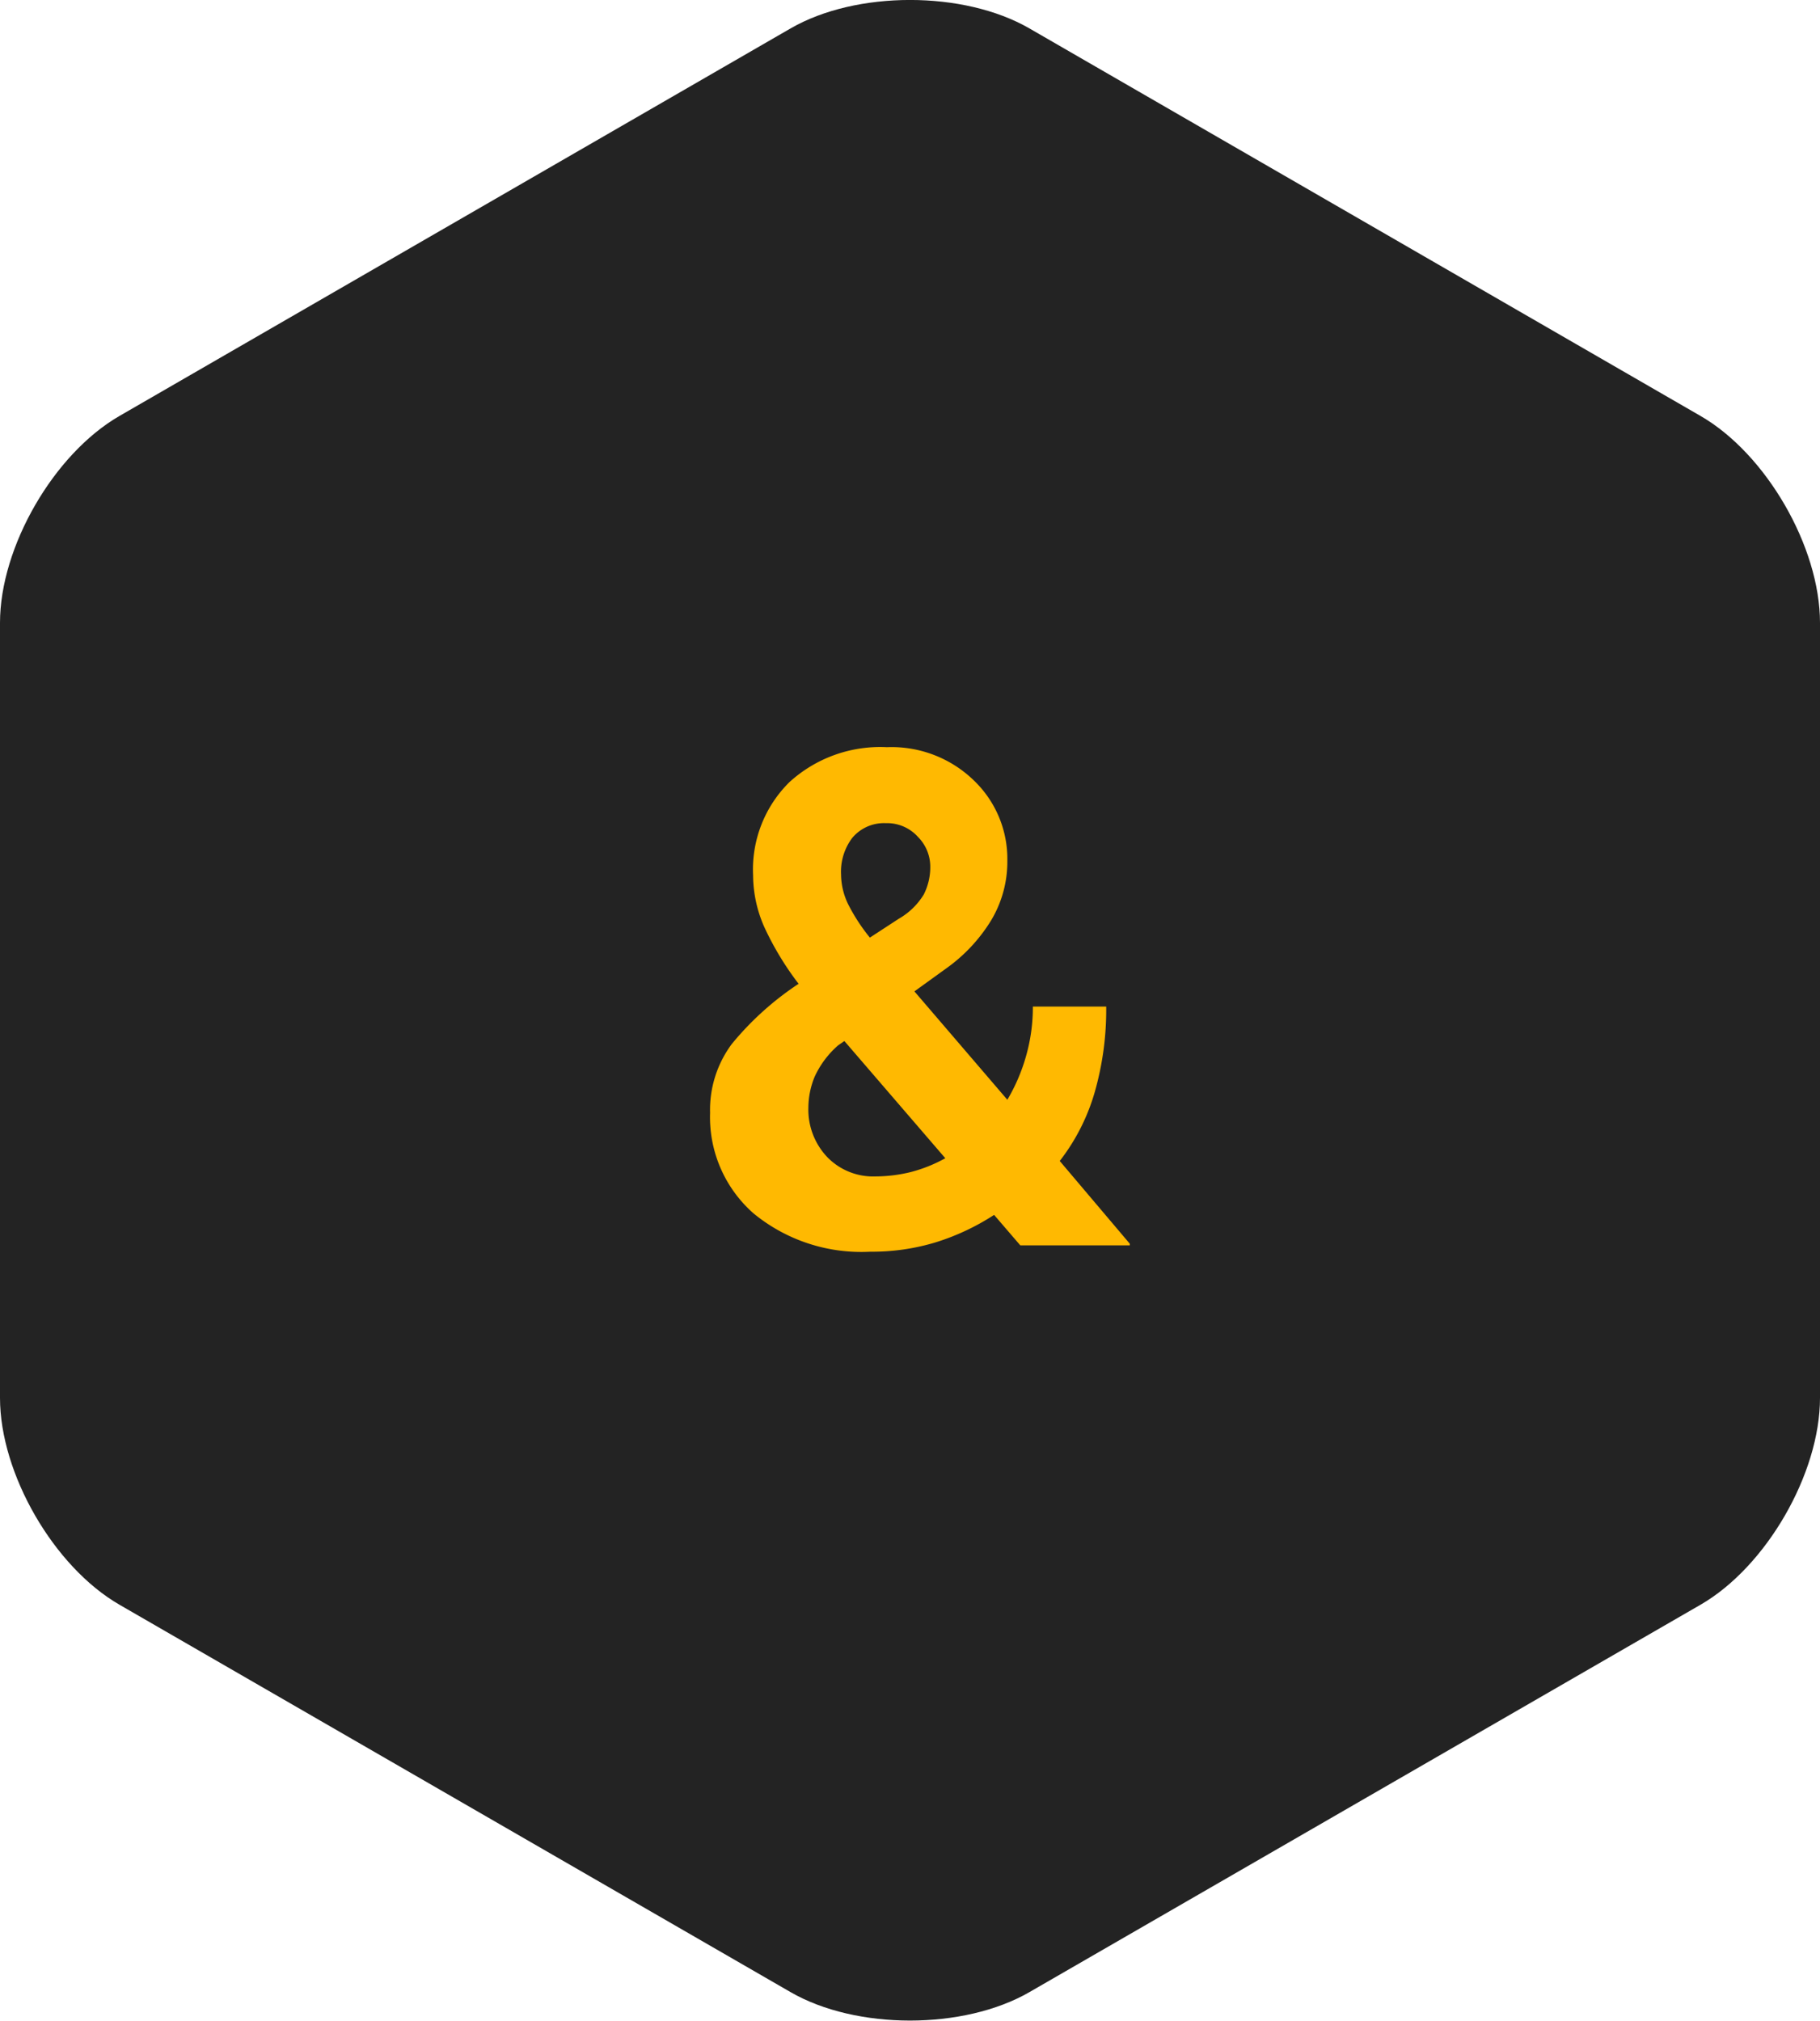
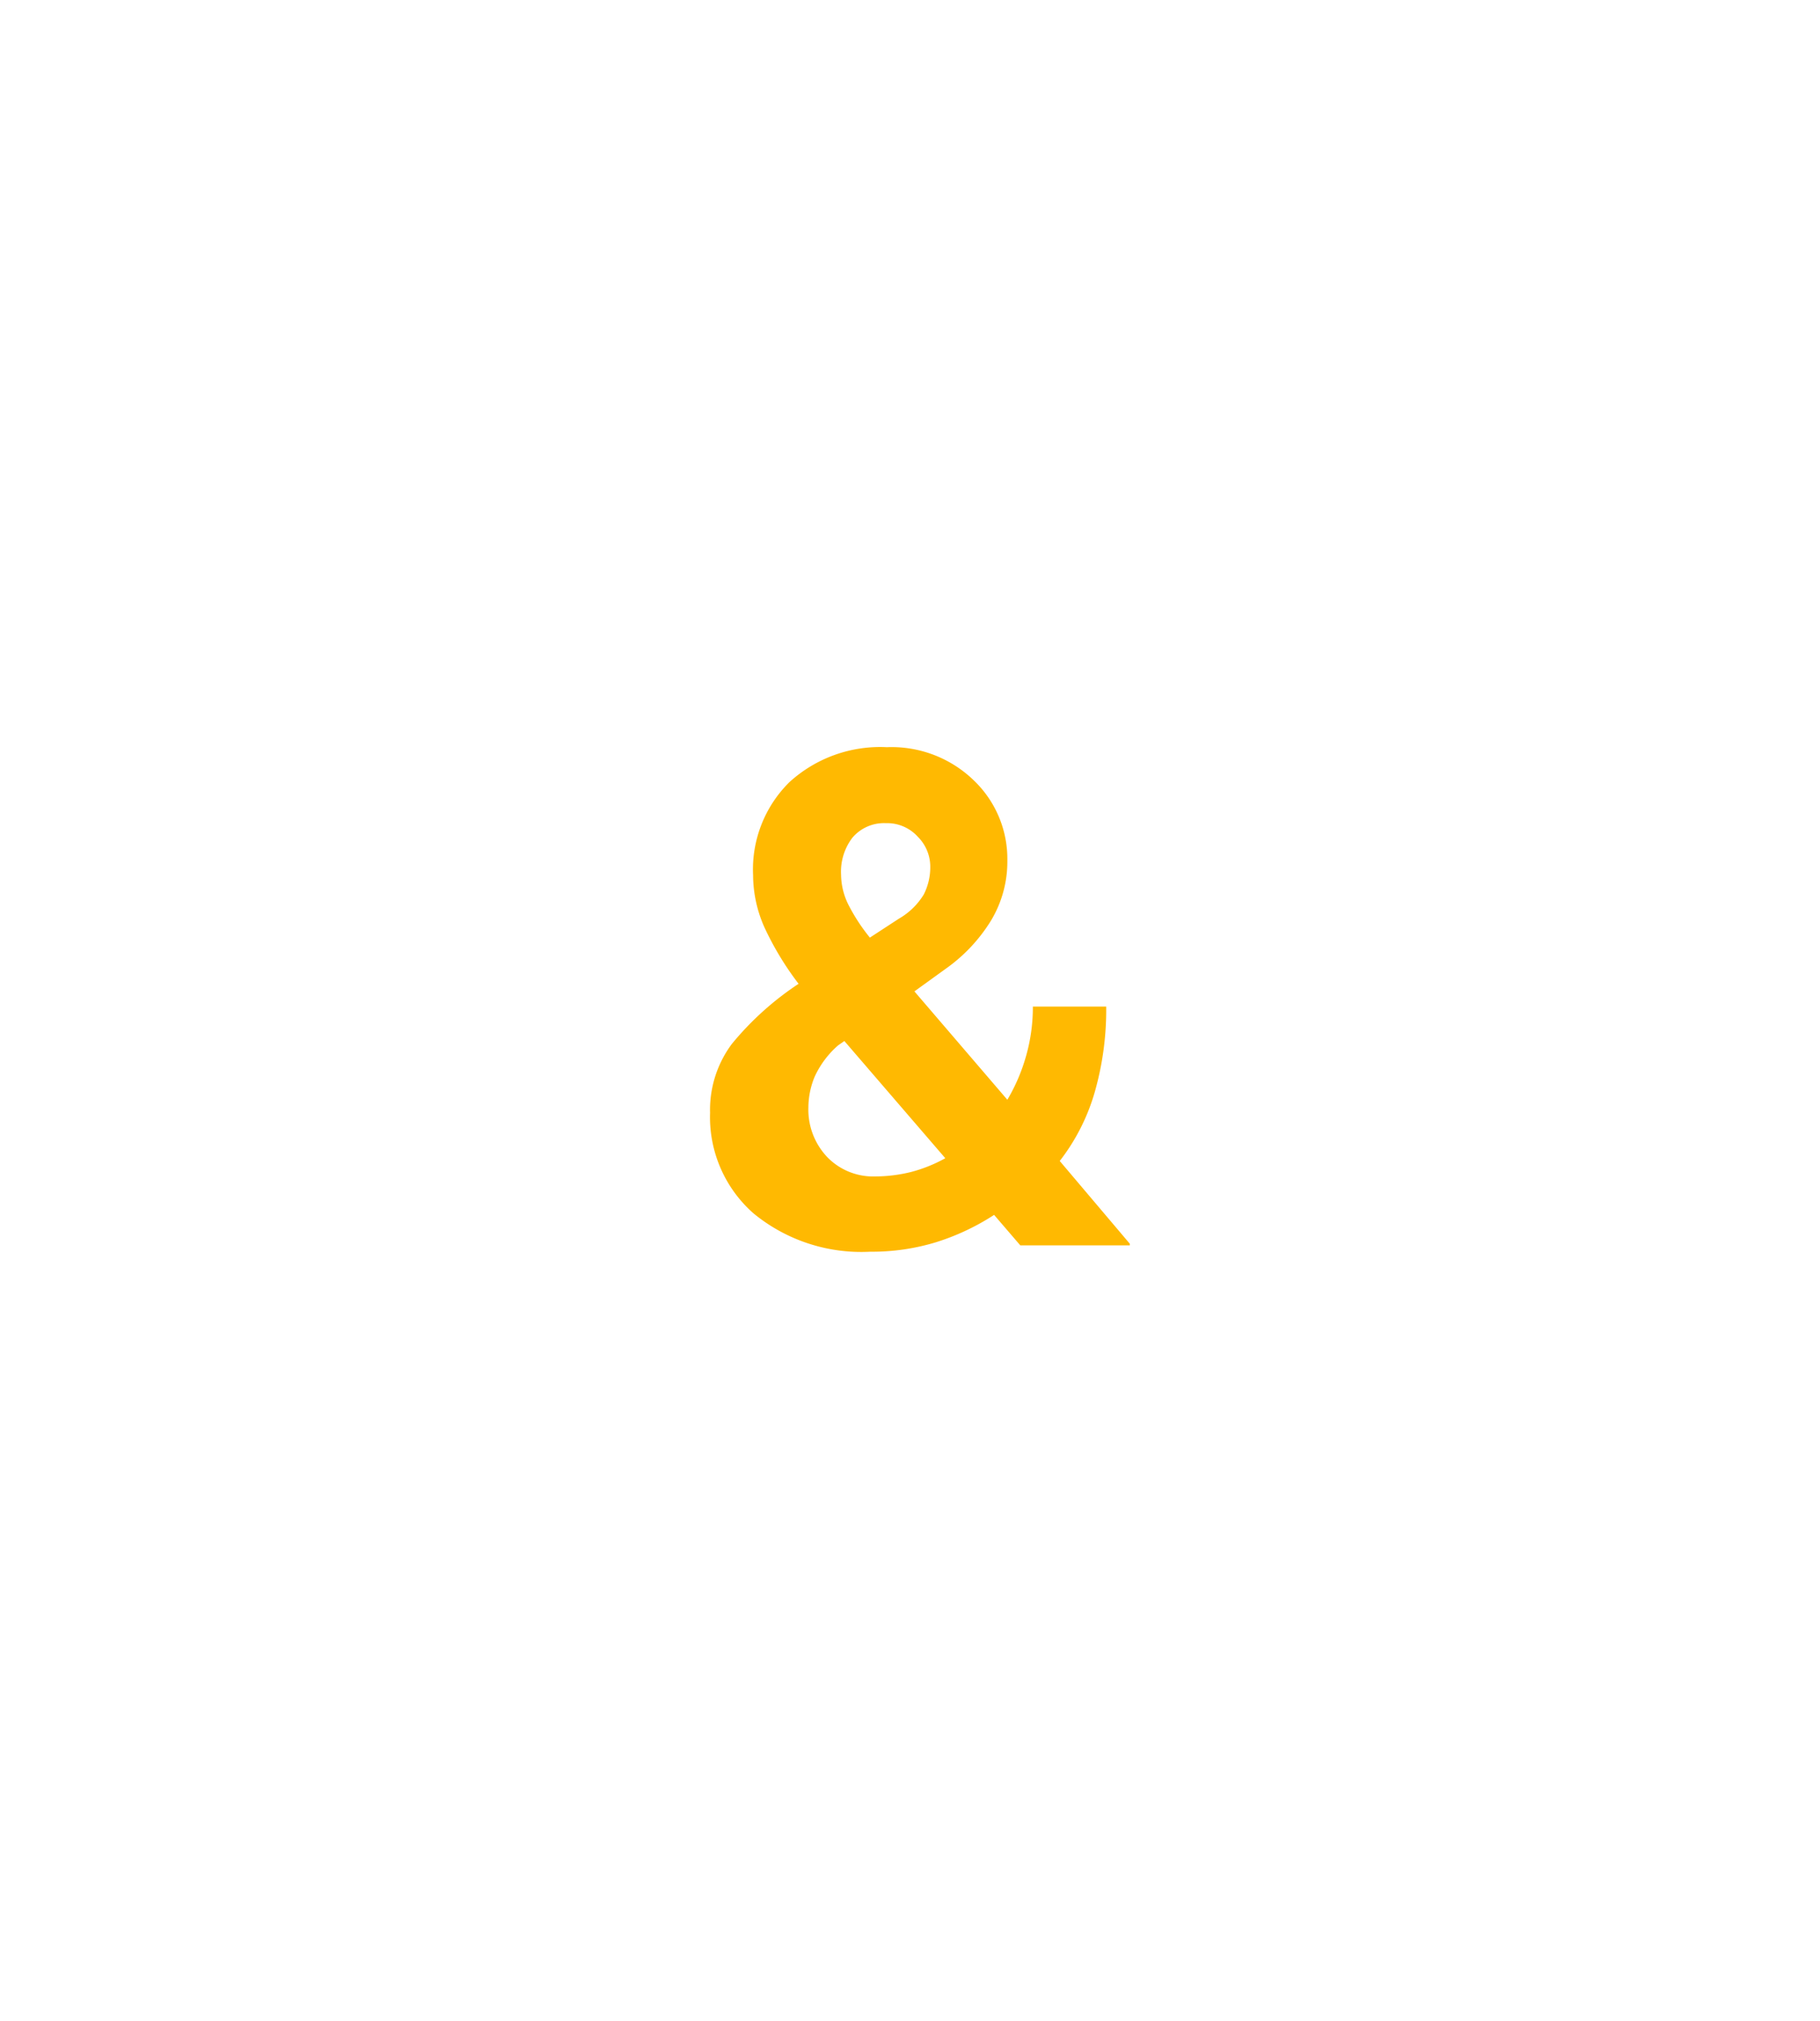
<svg xmlns="http://www.w3.org/2000/svg" width="132" height="146.55" viewBox="0 0 132 146.55">
  <defs>
    <style>.cls-1{fill:#232323;}.cls-2{fill:#ffb901;}</style>
  </defs>
  <title>ampersand</title>
  <g id="Ebene_2" data-name="Ebene 2">
    <g id="Ebene_2-2" data-name="Ebene 2">
-       <path class="cls-1" d="M123.34,116.38c4.76-2.75,8.66-9.5,8.66-15V45.17c0-5.5-3.9-12.25-8.66-15L74.66,2.06C69.9-.69,62.1-.69,57.34,2.06L8.66,30.17C3.9,32.92,0,39.67,0,45.17v56.21c0,5.5,3.9,12.25,8.66,15l48.68,28.1c4.76,2.75,12.56,2.75,17.32,0Z" />
      <path class="cls-2" d="M51.5,80.71a8,8,0,0,1,1.58-5,21.77,21.77,0,0,1,4.84-4.36,21.81,21.81,0,0,1-2.48-4.1,9.36,9.36,0,0,1-.82-3.78,8.89,8.89,0,0,1,2.64-6.75,9.76,9.76,0,0,1,7.06-2.53,8.57,8.57,0,0,1,6.31,2.41,7.88,7.88,0,0,1,2.43,5.82,8.28,8.28,0,0,1-1.2,4.37,11.92,11.92,0,0,1-3.27,3.47L66.32,71.9l6.74,7.86a13.26,13.26,0,0,0,1.36-3.18A12.85,12.85,0,0,0,74.91,73h5.32a21.73,21.73,0,0,1-.83,6.2,14.82,14.82,0,0,1-2.54,5l5.08,6,0,.12H74L72.1,88.11a17.09,17.09,0,0,1-4.27,2,15.91,15.91,0,0,1-4.71.67A12.31,12.31,0,0,1,54.65,88,9.29,9.29,0,0,1,51.5,80.71Zm12,4.61A10.85,10.85,0,0,0,66.07,85a10.69,10.69,0,0,0,2.49-1l-7.32-8.5-.46.32a6.74,6.74,0,0,0-1.7,2.28,5.92,5.92,0,0,0-.45,2.23A5,5,0,0,0,60,83.92,4.63,4.63,0,0,0,63.49,85.32ZM61,63.43a5,5,0,0,0,.52,2.16A13.49,13.49,0,0,0,63.09,68l2.1-1.37A5.06,5.06,0,0,0,67,64.87a4.36,4.36,0,0,0,.47-2,3.06,3.06,0,0,0-.89-2.17,3,3,0,0,0-2.33-1,3,3,0,0,0-2.44,1.07A4.07,4.07,0,0,0,61,63.43Z" />
    </g>
  </g>
</svg>